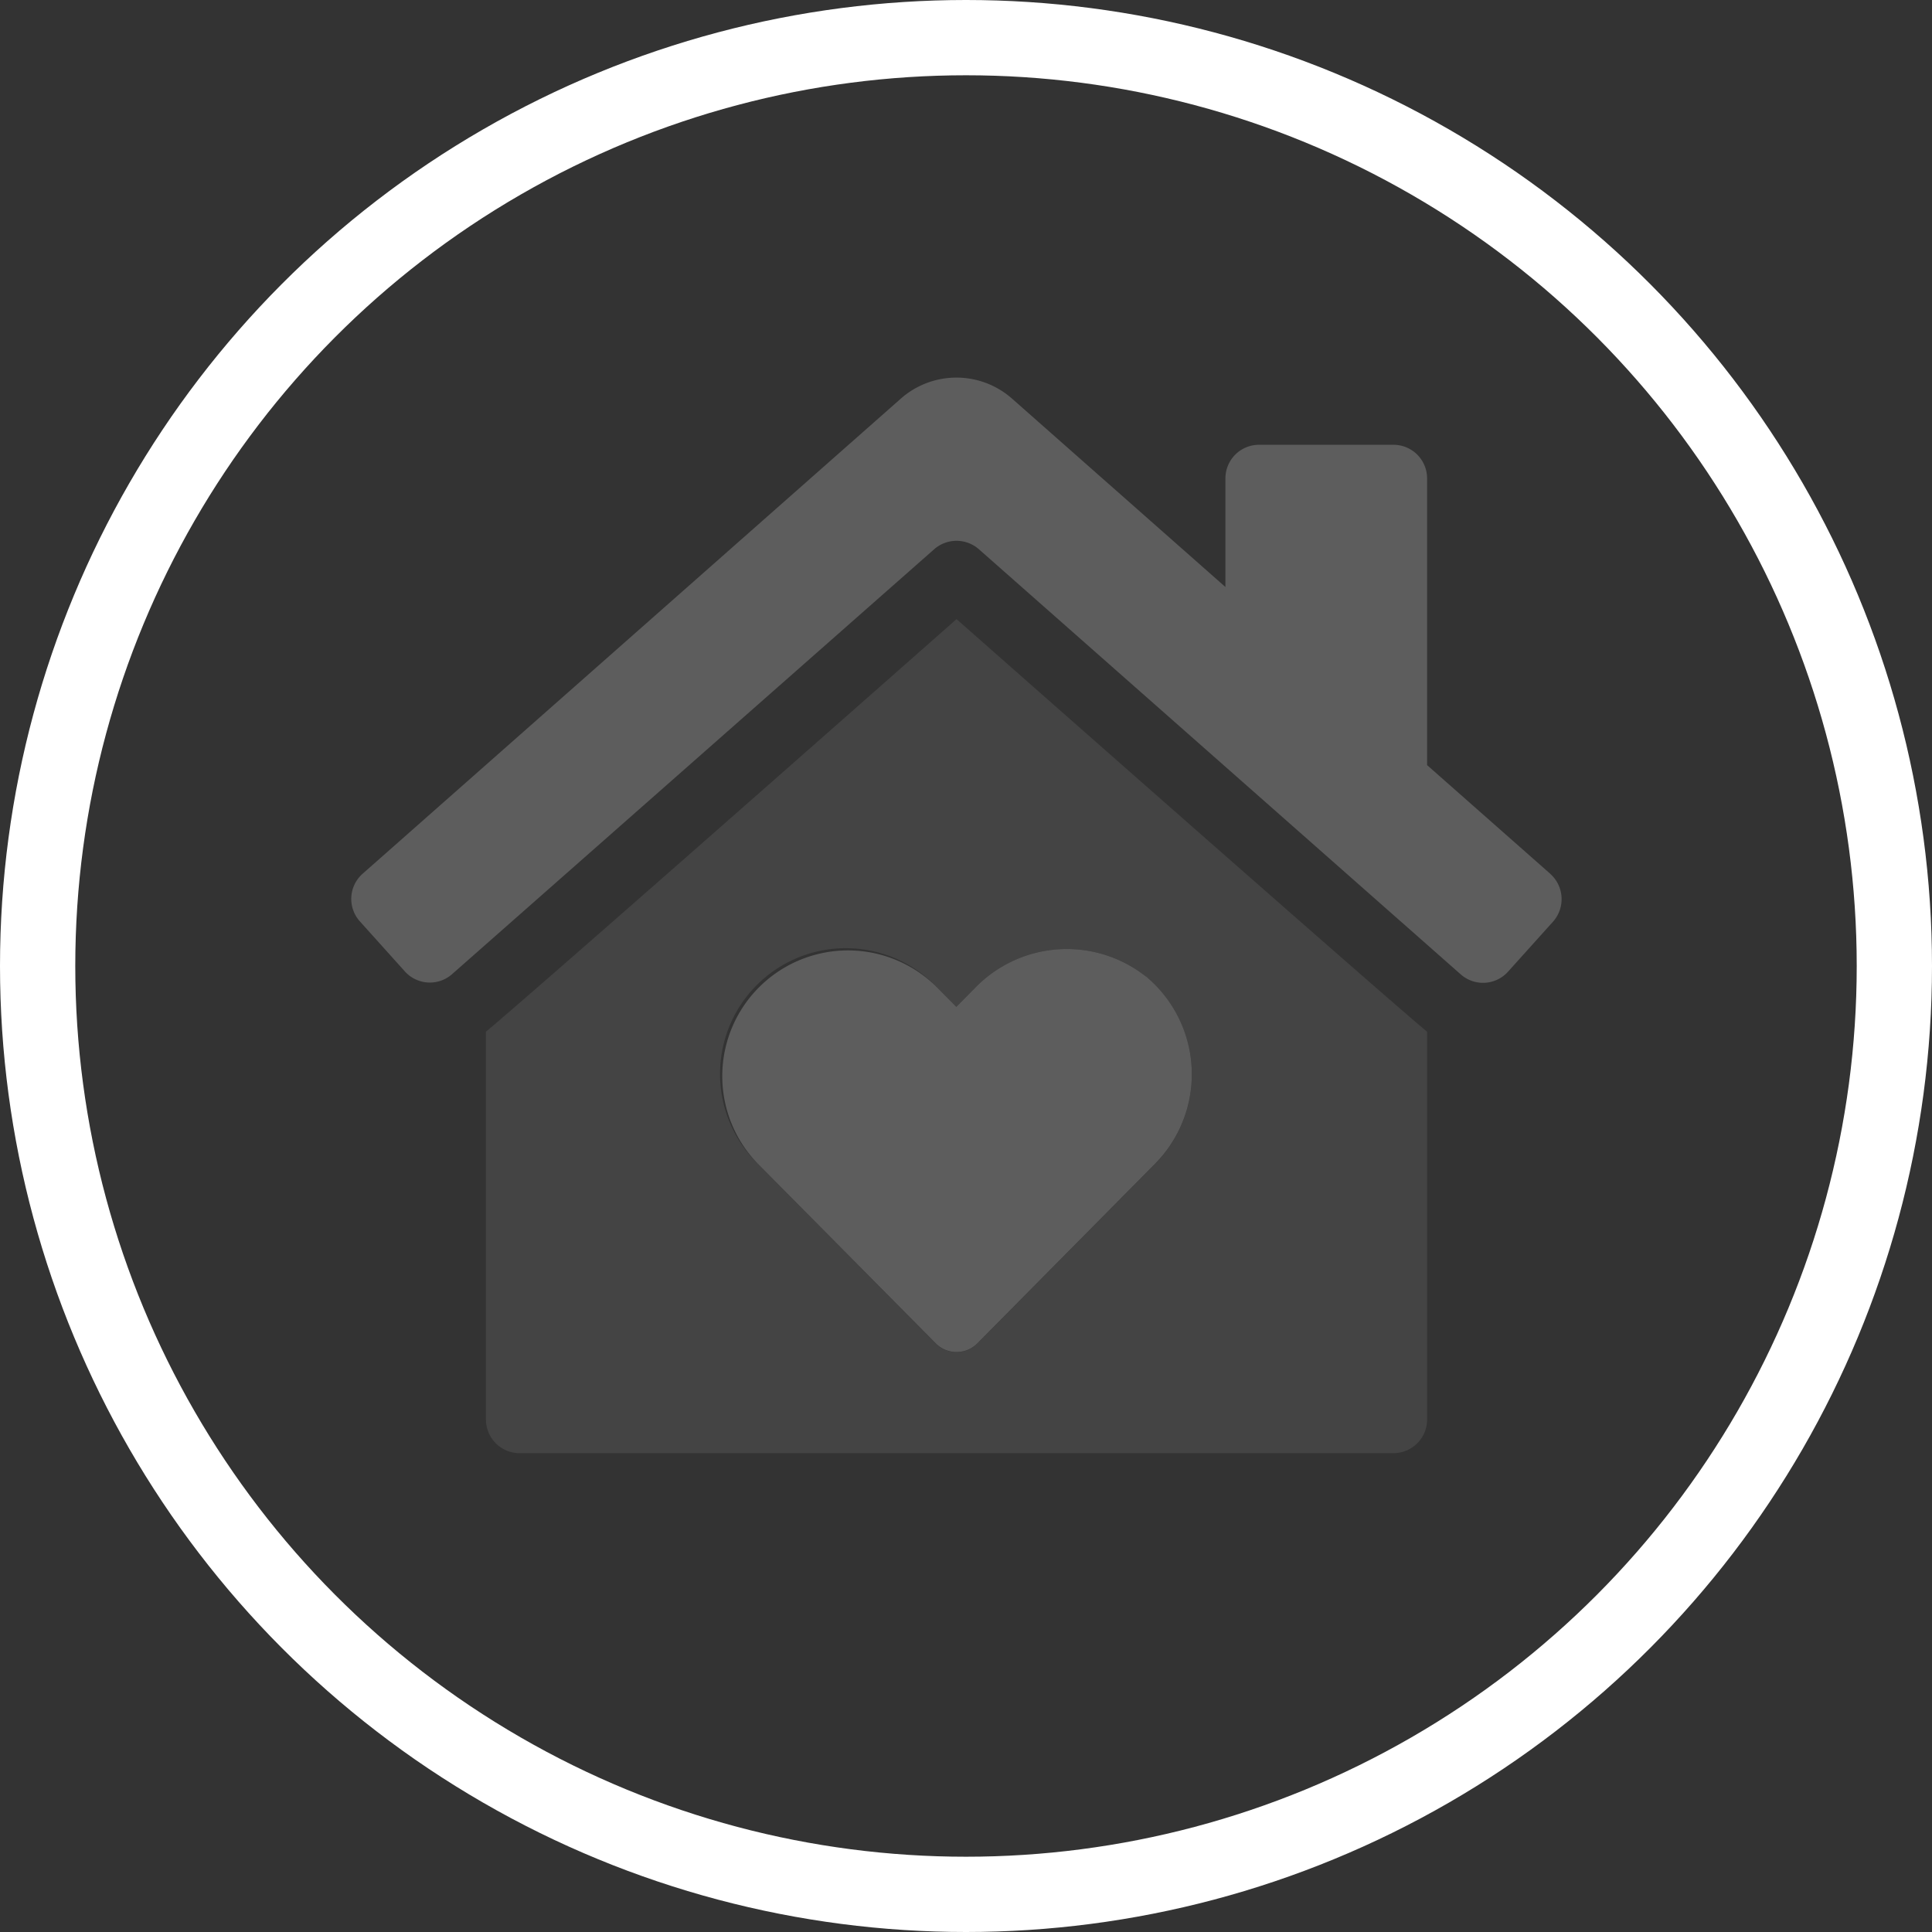
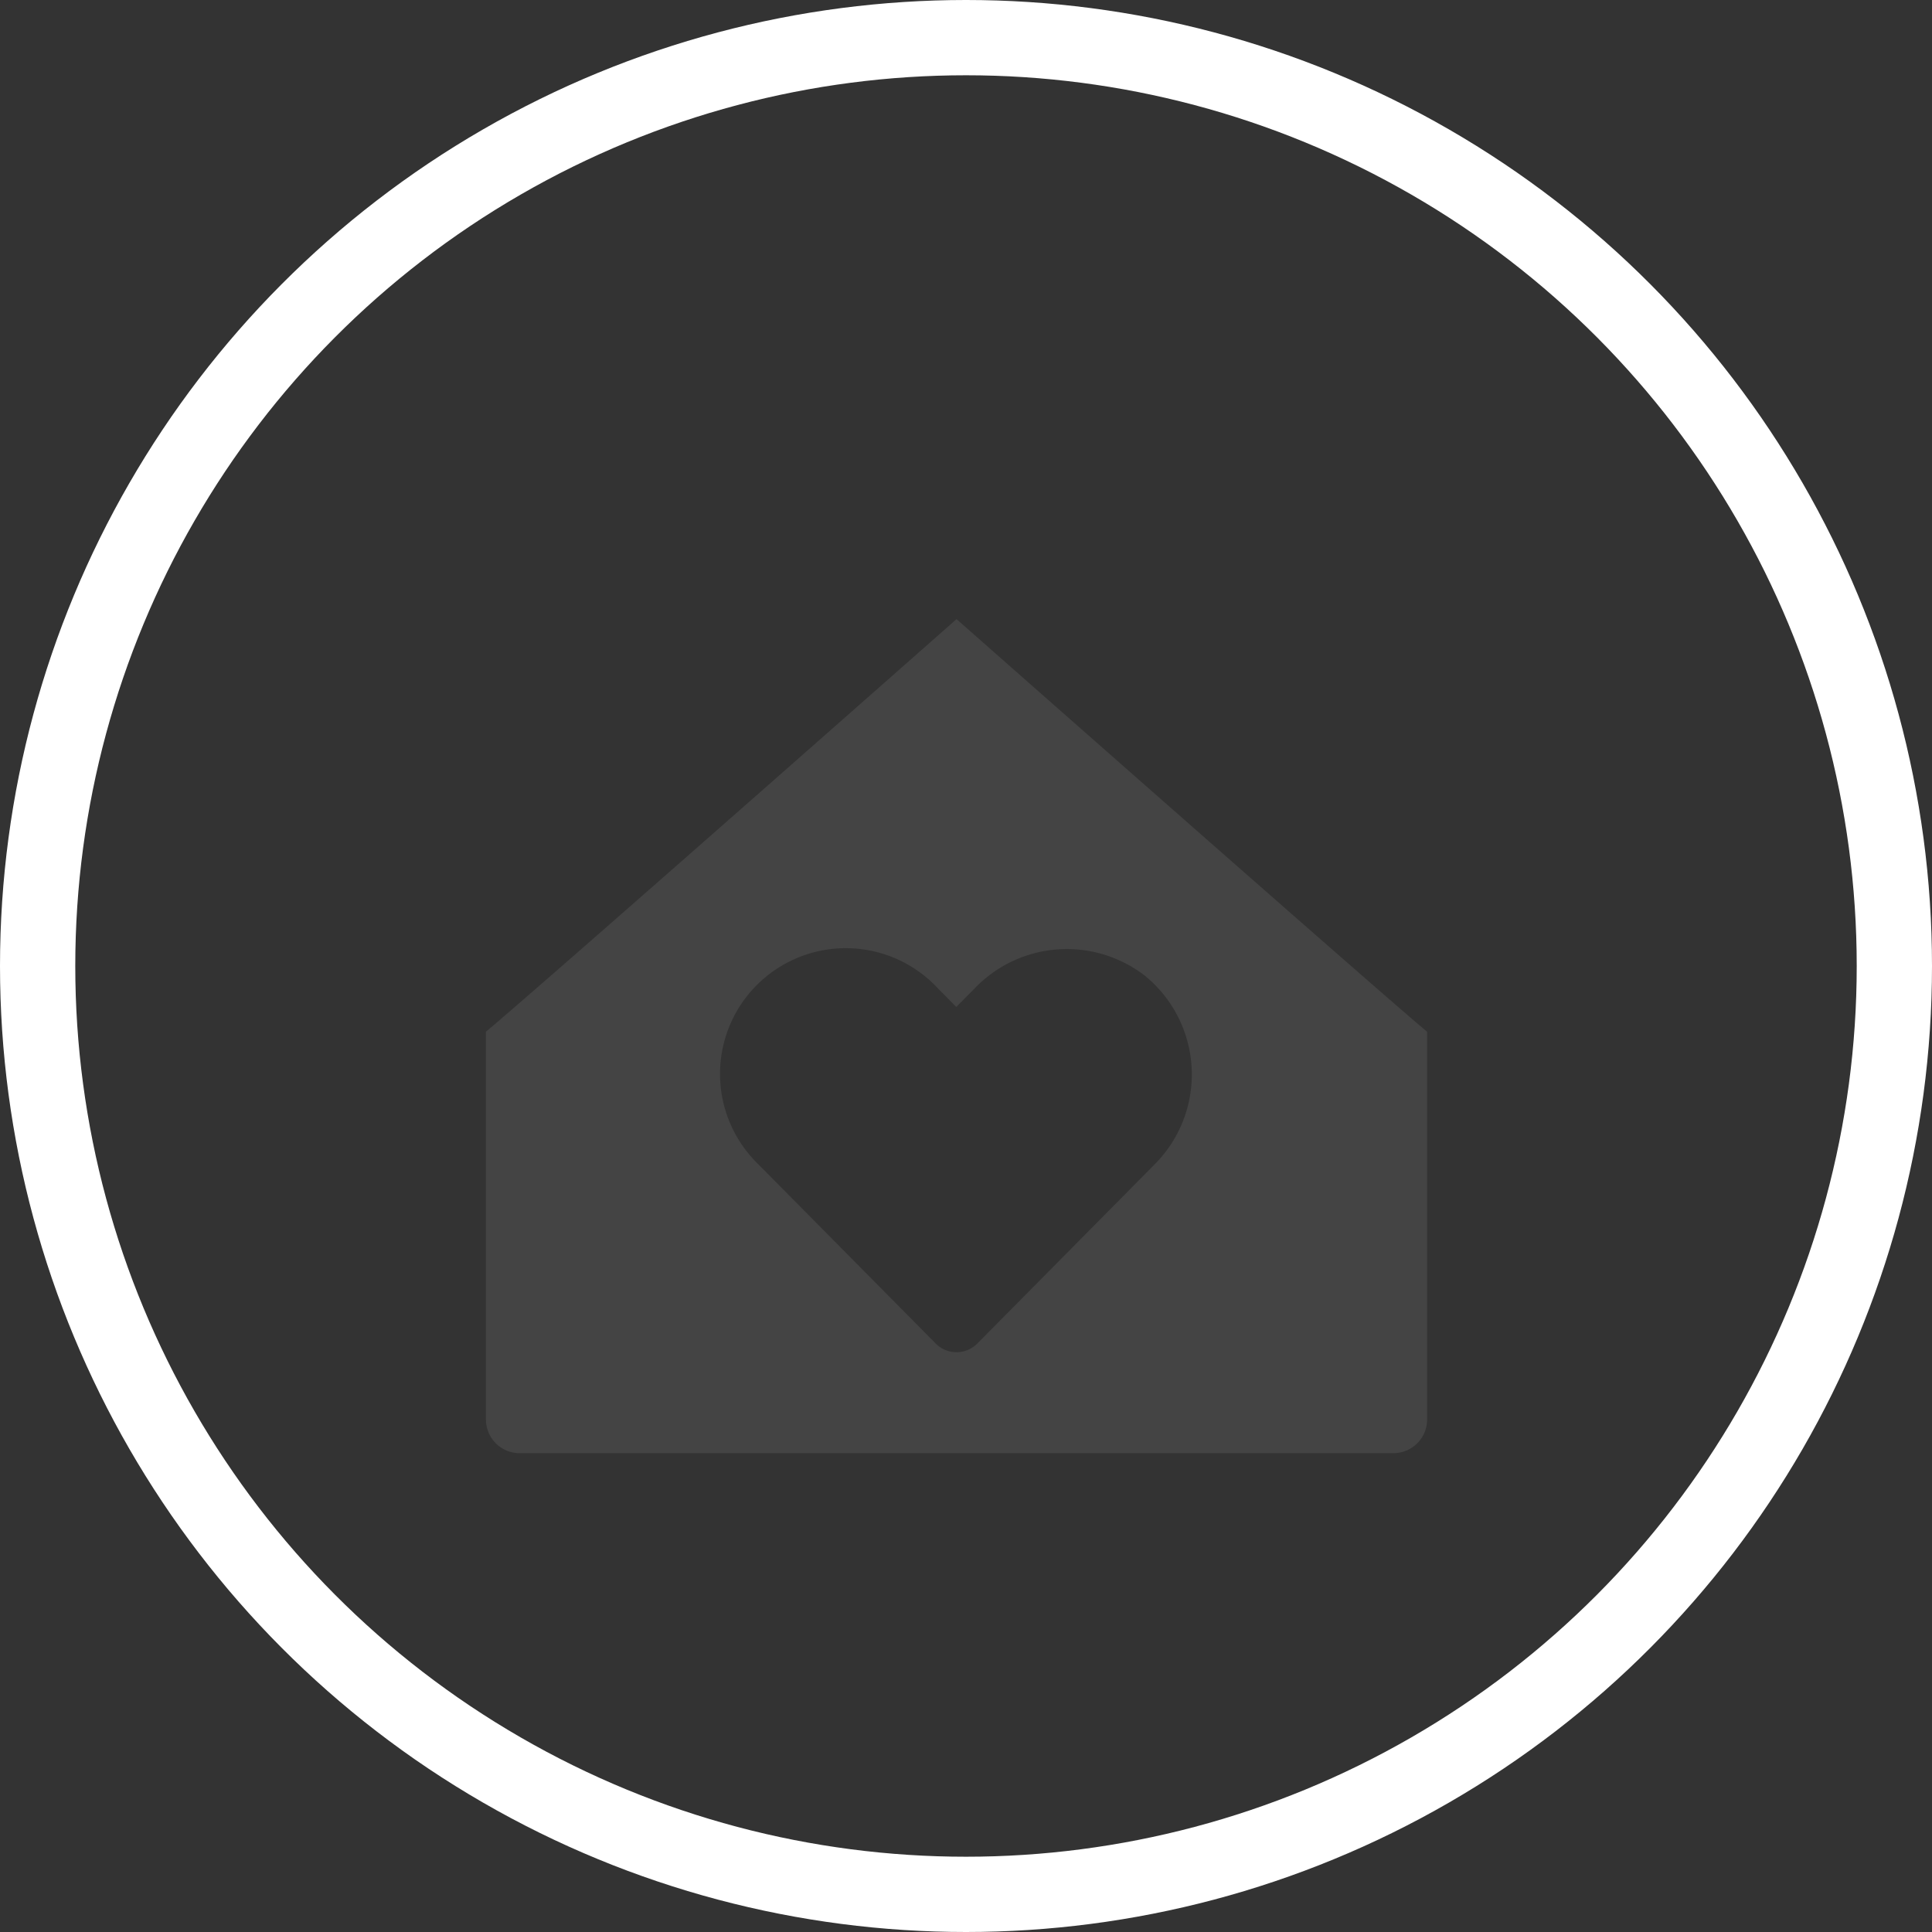
<svg xmlns="http://www.w3.org/2000/svg" width="77" height="77" viewBox="0 0 77 77">
  <rect x="0" y="0" width="77" height="77" fill="#333333" stroke="none" />
  <g transform="translate(-905 -573)">
    <g transform="translate(-516 88)">
      <g transform="translate(141 -1593)">
        <g transform="translate(1280 2078)" fill="none" stroke="#fff" stroke-width="3">
          <circle cx="38.5" cy="38.5" r="38.5" stroke="none" />
          <circle cx="38.5" cy="38.5" r="37" fill="none" />
        </g>
      </g>
    </g>
    <g transform="translate(918.999 588.039)">
      <path d="M64.11,131.424v15.458a1.344,1.344,0,0,0,1.34,1.34h34.831a1.344,1.344,0,0,0,1.34-1.34V131.424c-.561-.461-3.743-3.208-18.755-16.444C67.785,128.284,64.646,130.98,64.11,131.424Zm26.3-2.2a5.074,5.074,0,0,1,.377,7.461l-7.093,7.166a1.167,1.167,0,0,1-1.658,0l-7.092-7.166a5.011,5.011,0,1,1,7.192-6.975l.72.728.72-.728A5.087,5.087,0,0,1,90.409,129.221Z" transform="translate(-58.742 -105.344)" fill="#5d5d5d" opacity="0.4" />
-       <path d="M31.667,23.877a5.086,5.086,0,0,0-6.832.486l-.72.728-.72-.728A5.01,5.01,0,1,0,16.2,31.338L23.295,38.5a1.167,1.167,0,0,0,1.658,0l7.092-7.166a5.074,5.074,0,0,0-.377-7.461Zm16.126-4.086-4.915-4.336V4.028a1.34,1.34,0,0,0-1.34-1.34H36.18a1.34,1.34,0,0,0-1.34,1.34V8.356L26.359.869a3.349,3.349,0,0,0-4.479,0L.445,19.791a1.34,1.34,0,0,0-.1,1.893l1.792,1.993a1.34,1.34,0,0,0,1.892.1L23.236,6.848a1.35,1.35,0,0,1,1.775,0l19.2,16.94a1.34,1.34,0,0,0,1.892-.1l1.792-1.992a1.349,1.349,0,0,0-.1-1.9Z" transform="translate(0 0)" fill="#5d5d5d" />
    </g>
  </g>
</svg>